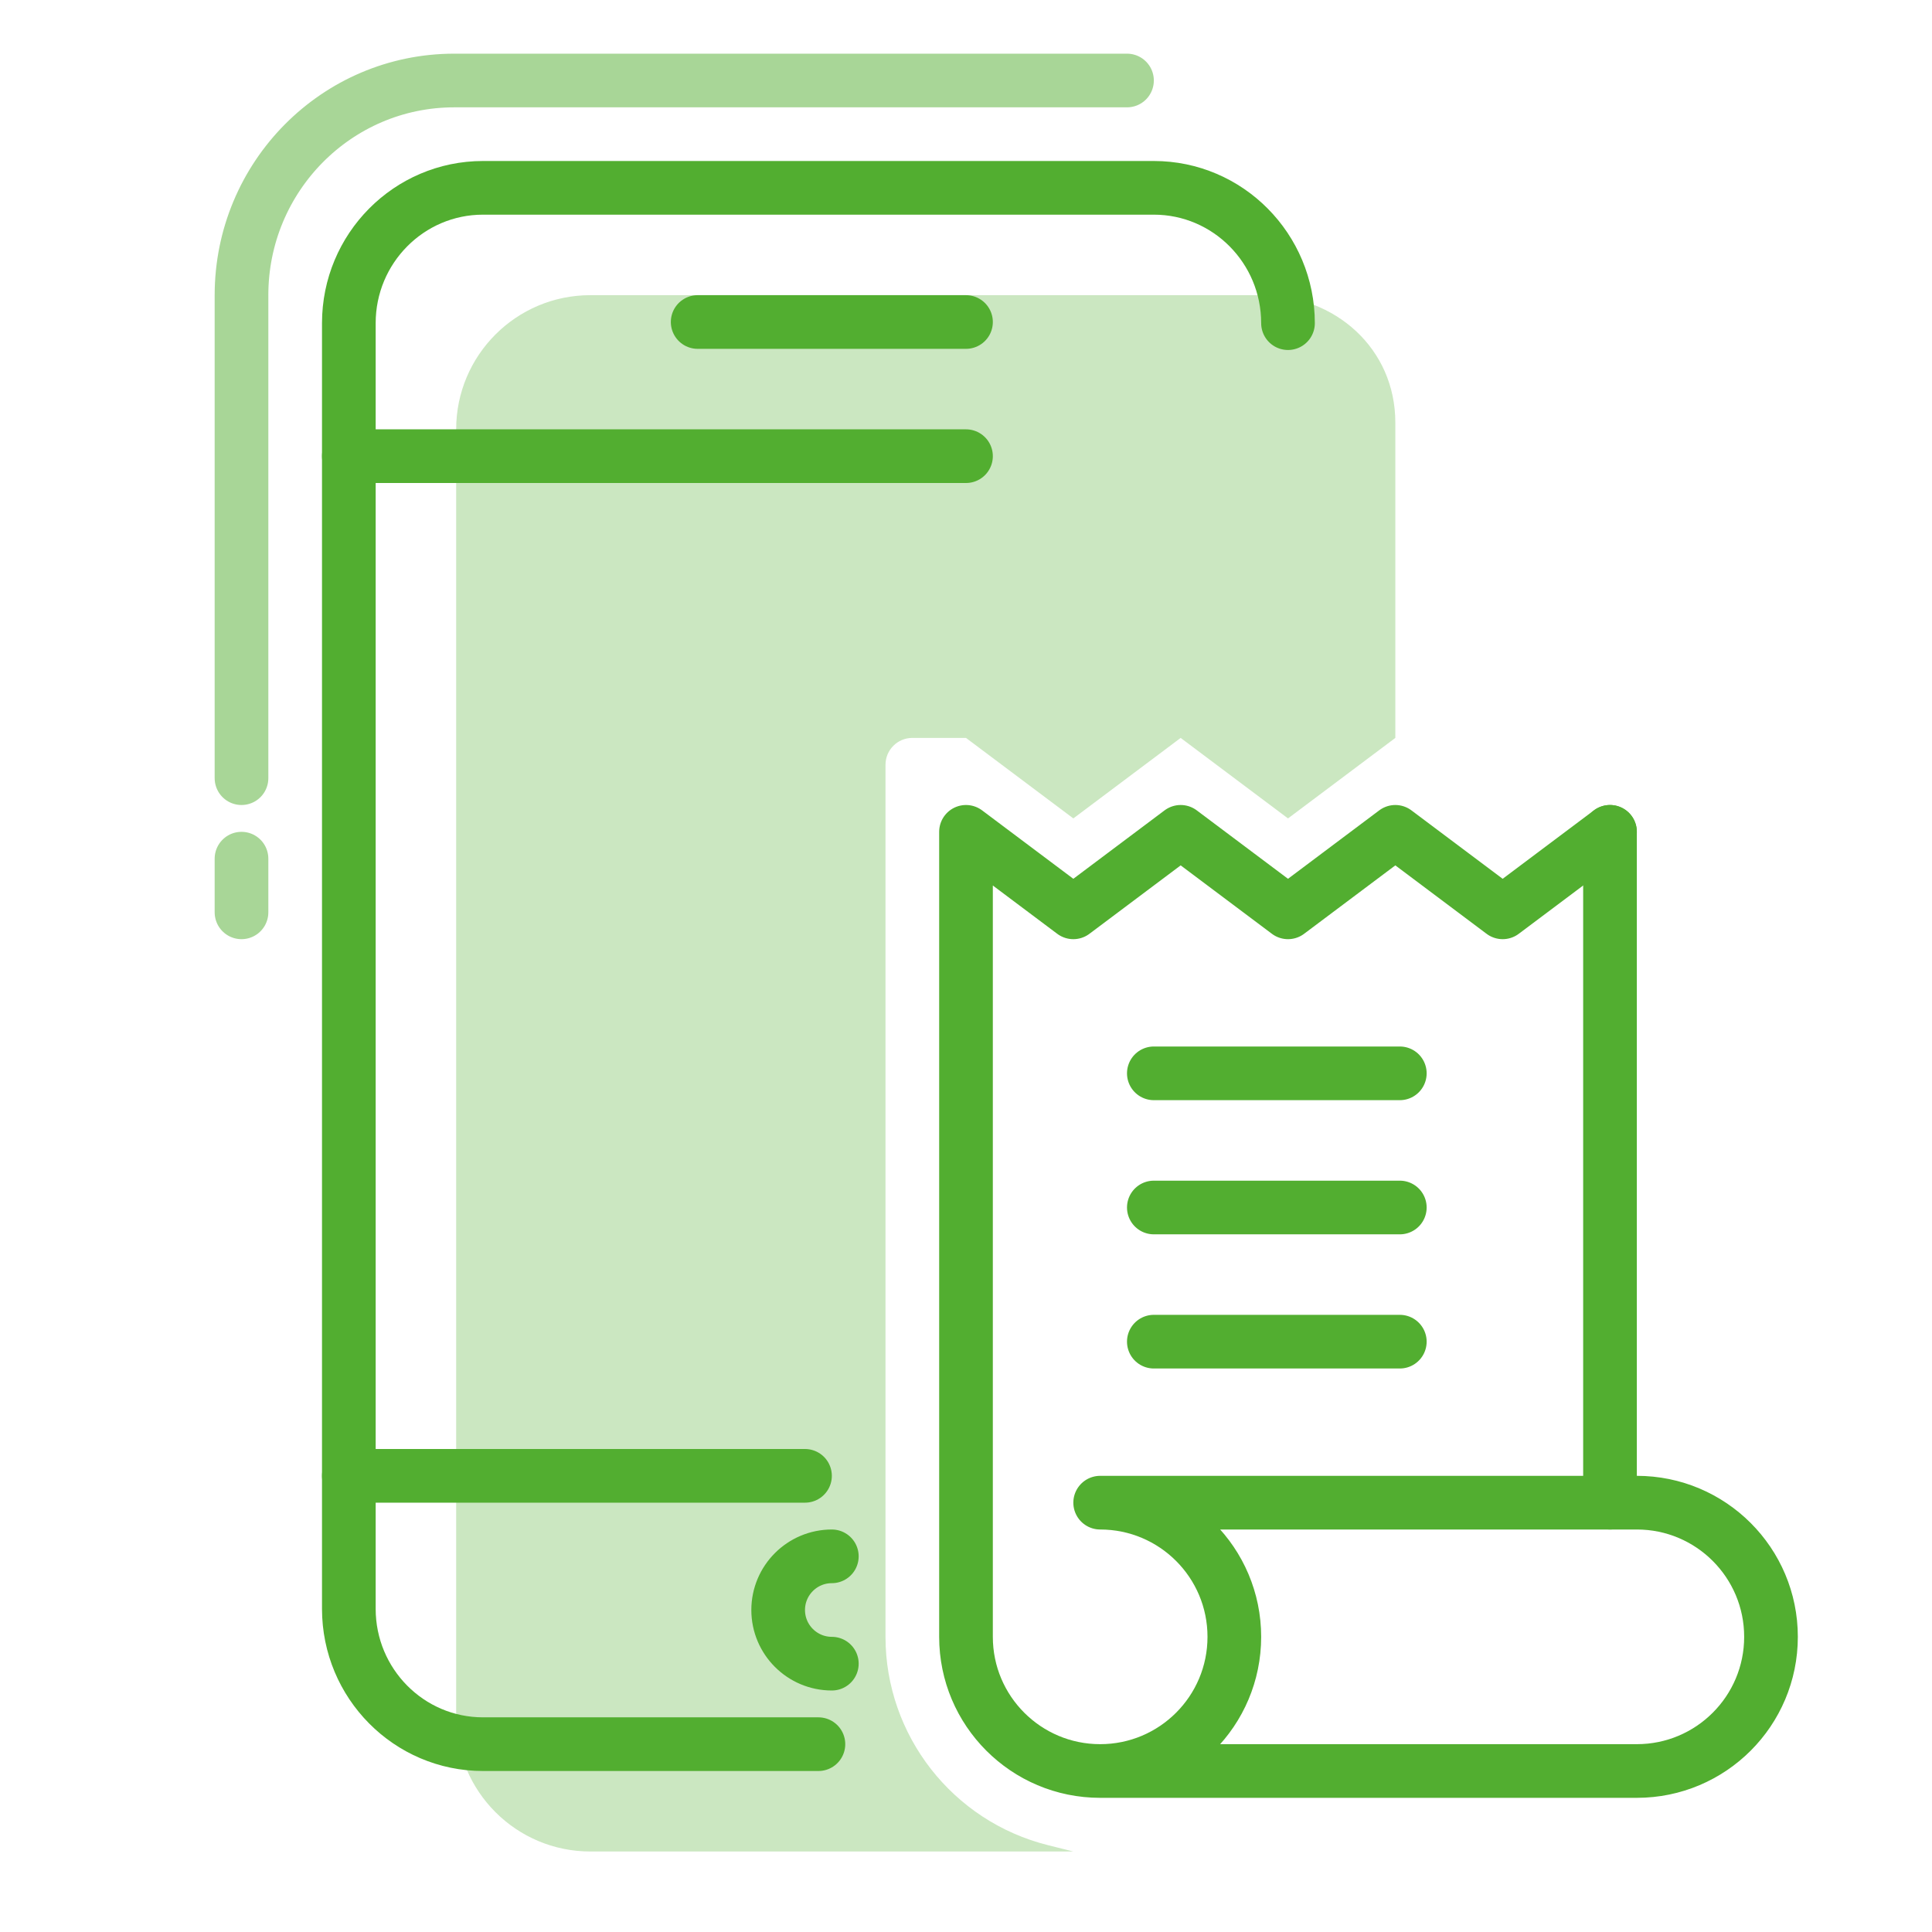
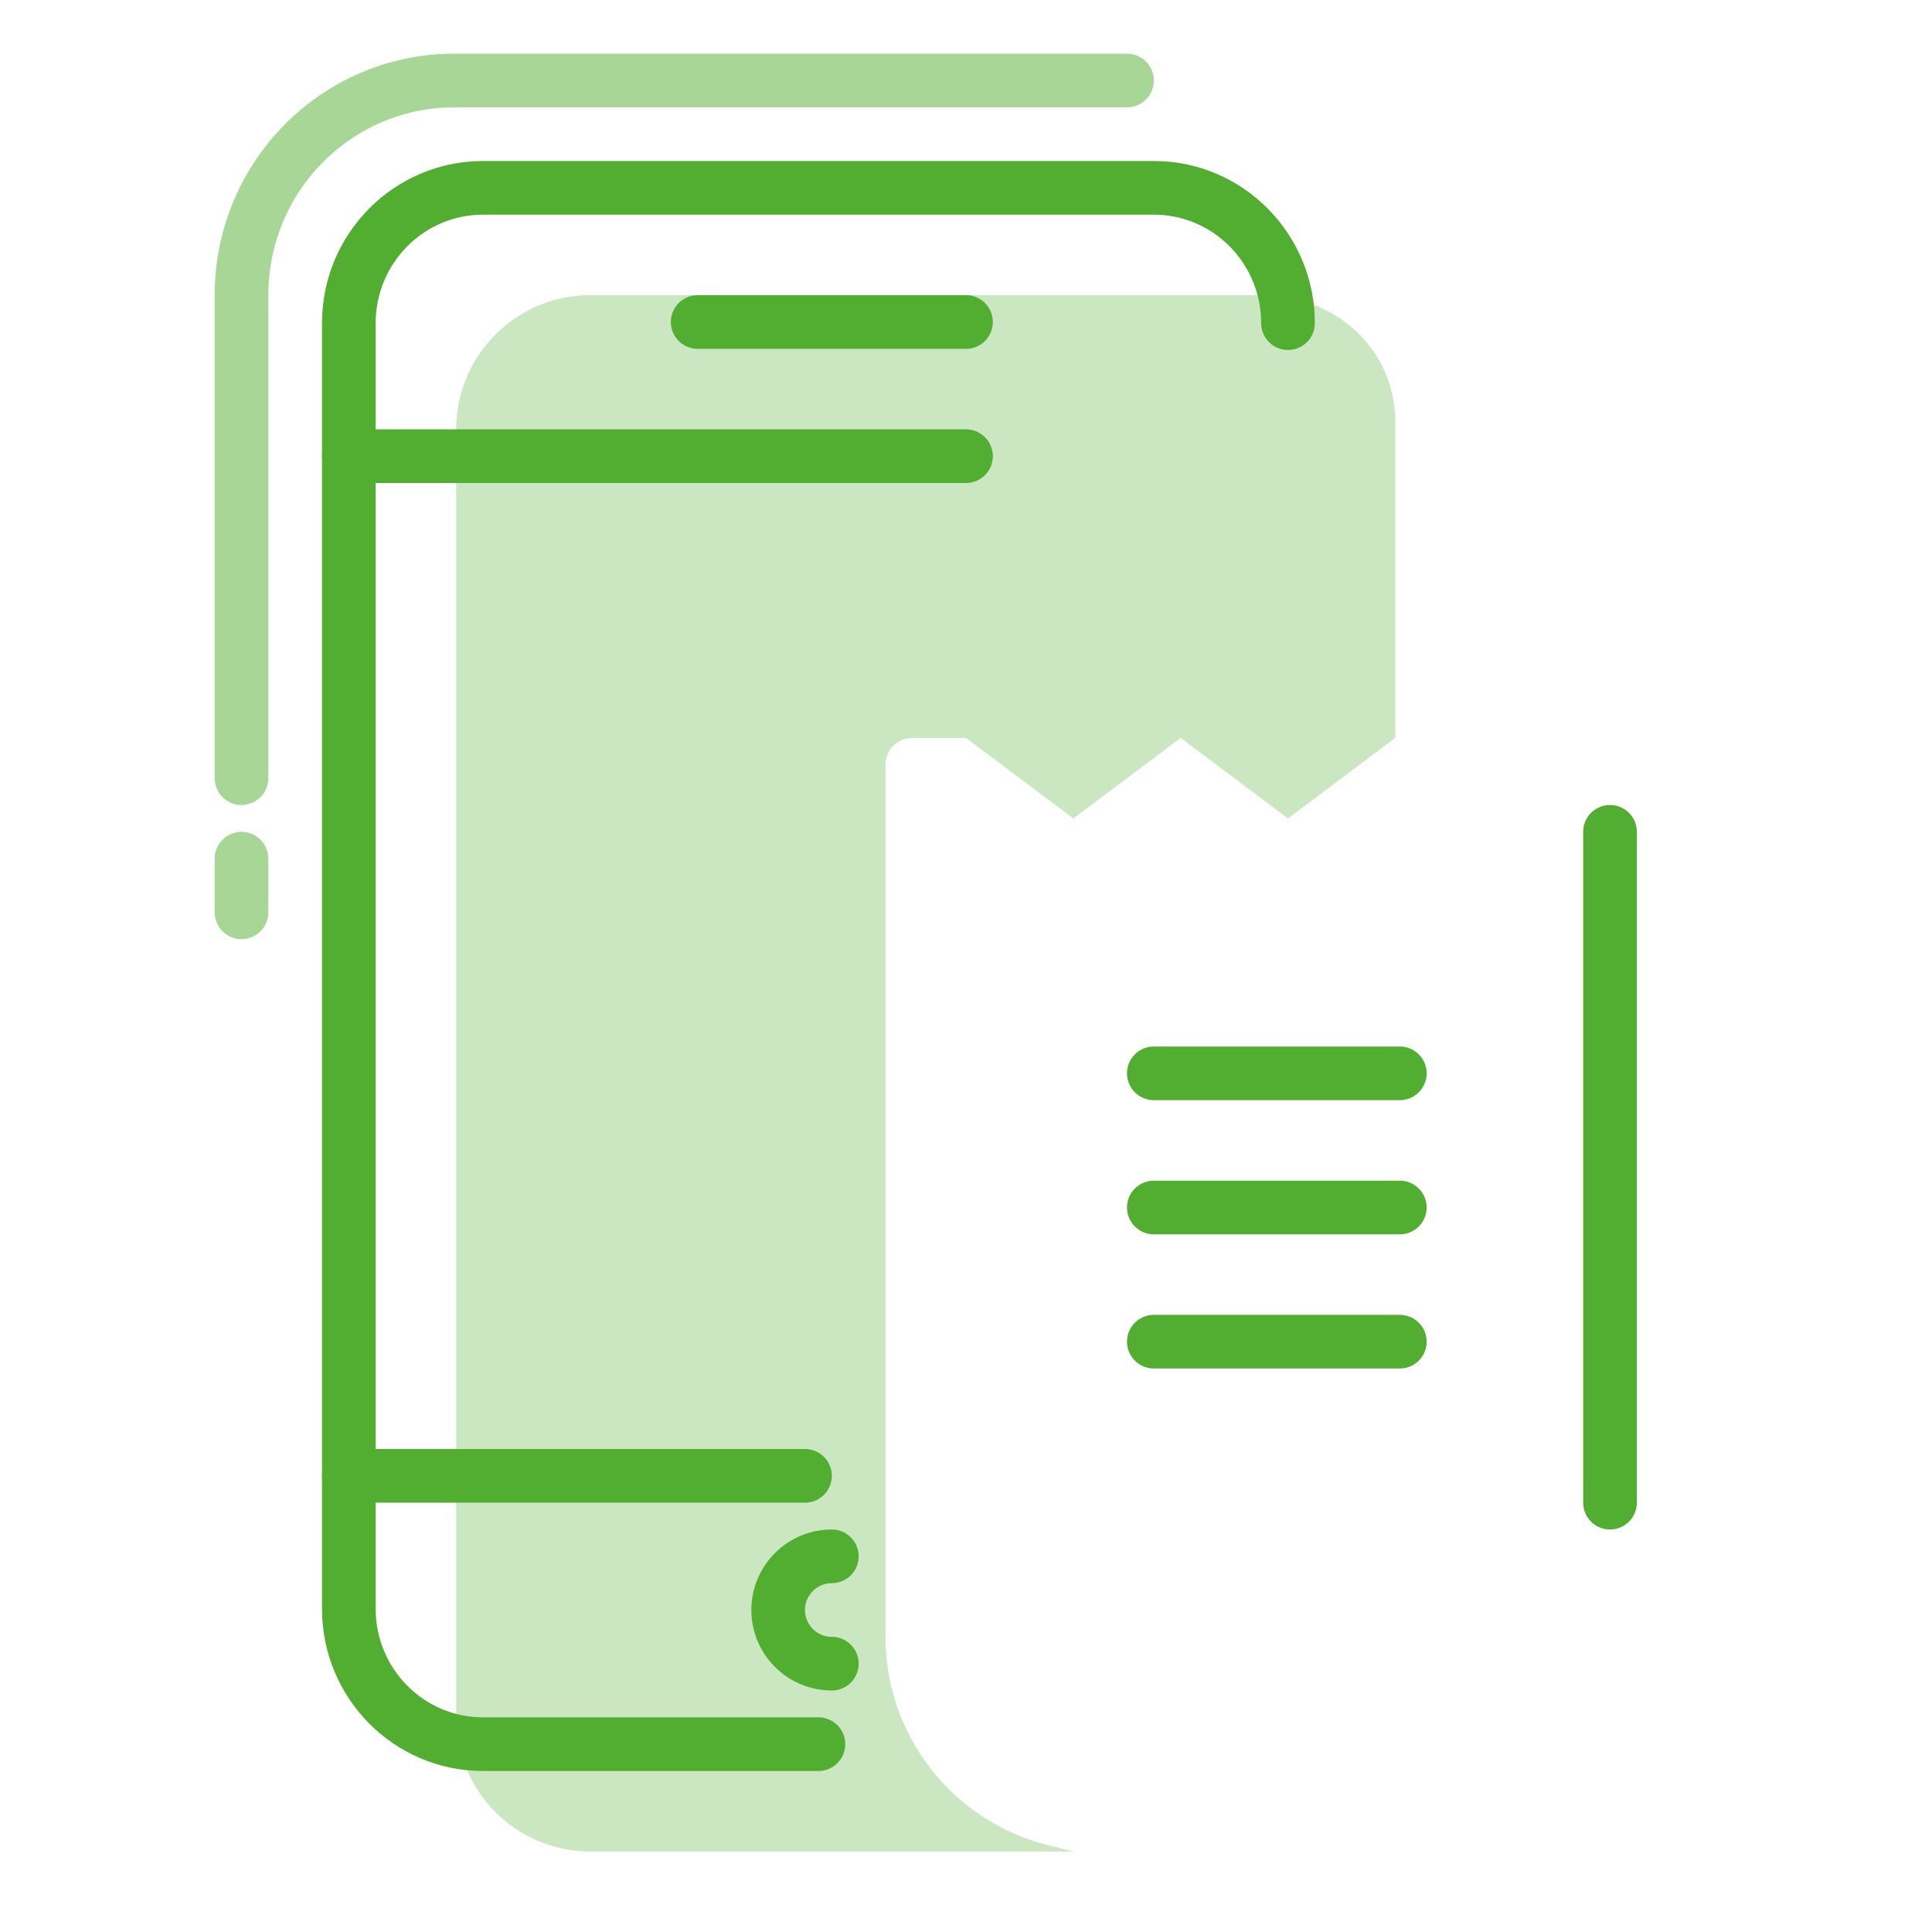
<svg xmlns="http://www.w3.org/2000/svg" width="72" height="72" viewBox="0 0 72 72" fill="none">
  <path d="M30.5 65H18C15.24 65 13 62.74 13 59.956V12.043C13 9.259 15.24 7 18 7H43C45.76 7 48 9.259 48 12.043" stroke="#52AE30" stroke-width="2" stroke-linecap="round" stroke-linejoin="round" />
  <path opacity="0.5" d="M9 34V32" stroke="#52AE30" stroke-width="2" stroke-linecap="round" stroke-linejoin="round" />
  <path opacity="0.5" d="M9 29V11C9 6.582 12.55 3 16.93 3L42 3" stroke="#52AE30" stroke-width="2" stroke-linecap="round" stroke-linejoin="round" />
  <path opacity="0.3" fill-rule="evenodd" clip-rule="evenodd" d="M40 69H22C19.24 69 17 66.76 17 64V16C17 13.24 19.24 11 22 11H47C49.76 11 52 12.99 52 15.75V27.5L48 30.5L44 27.5L40 30.5L36 27.5H34C33.448 27.5 33 27.948 33 28.5V61.004C33 64.675 35.498 67.875 39.06 68.765L40 69Z" fill="#52AE30" />
  <path d="M60 56V31" stroke="#52AE30" stroke-width="2" stroke-linecap="round" stroke-linejoin="round" />
  <path d="M52.167 40H43" stroke="#52AE30" stroke-width="2" stroke-linecap="round" stroke-linejoin="round" />
  <path d="M52.167 45H43" stroke="#52AE30" stroke-width="2" stroke-linecap="round" stroke-linejoin="round" />
  <path d="M52.167 50H43" stroke="#52AE30" stroke-width="2" stroke-linecap="round" stroke-linejoin="round" />
-   <path d="M41 66H61C63.762 66 66 63.762 66 61C66 58.238 63.762 56 61 56H41C43.762 56 46 58.238 46 61C46 63.762 43.762 66 41 66C38.24 66 36 63.762 36 61V31L40 34L44 31L48 34L52 31L56 34L60 31" stroke="#52AE30" stroke-width="2" stroke-linecap="round" stroke-linejoin="round" />
  <path d="M36 17H13" stroke="#52AE30" stroke-width="2" stroke-linecap="round" stroke-linejoin="round" />
  <path d="M30 55H13" stroke="#52AE30" stroke-width="2" stroke-linecap="round" stroke-linejoin="round" />
  <path d="M26 12H36" stroke="#52AE30" stroke-width="2" stroke-linecap="round" stroke-linejoin="round" />
  <path d="M31 62C29.896 62 29 61.104 29 60C29 58.896 29.896 58 31 58" stroke="#52AE30" stroke-width="2" stroke-linecap="round" stroke-linejoin="round" />
</svg>